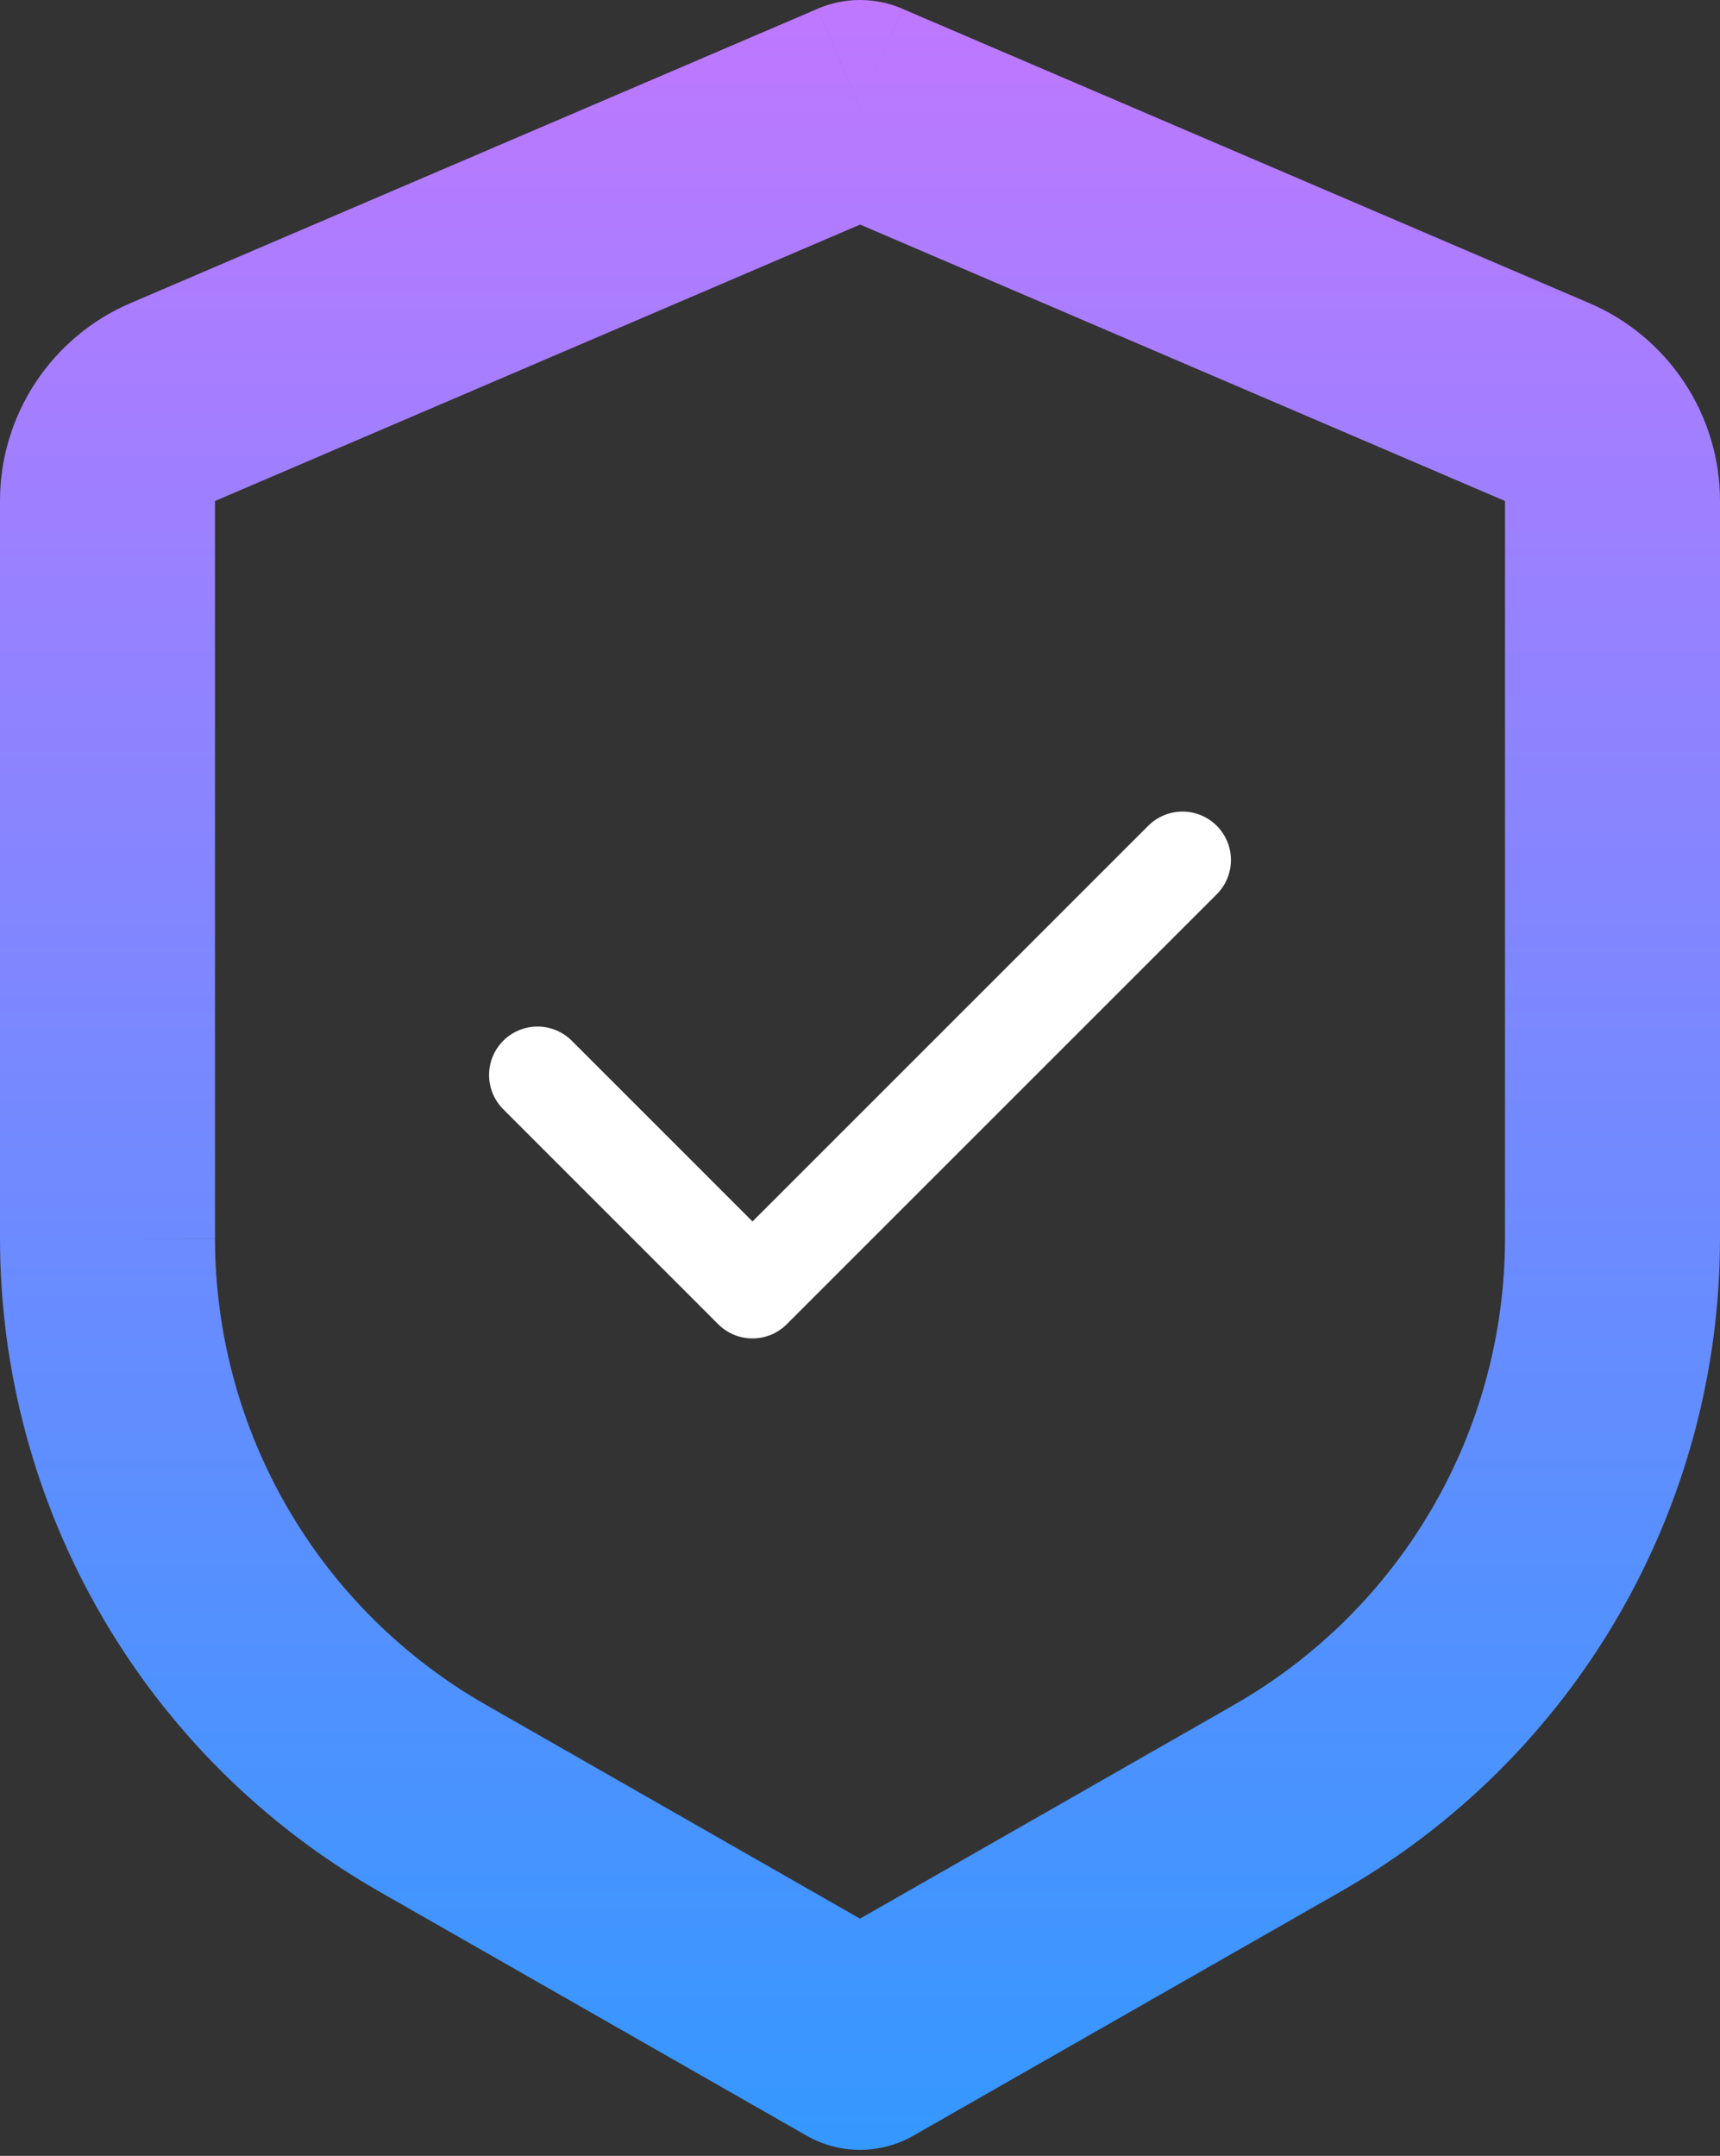
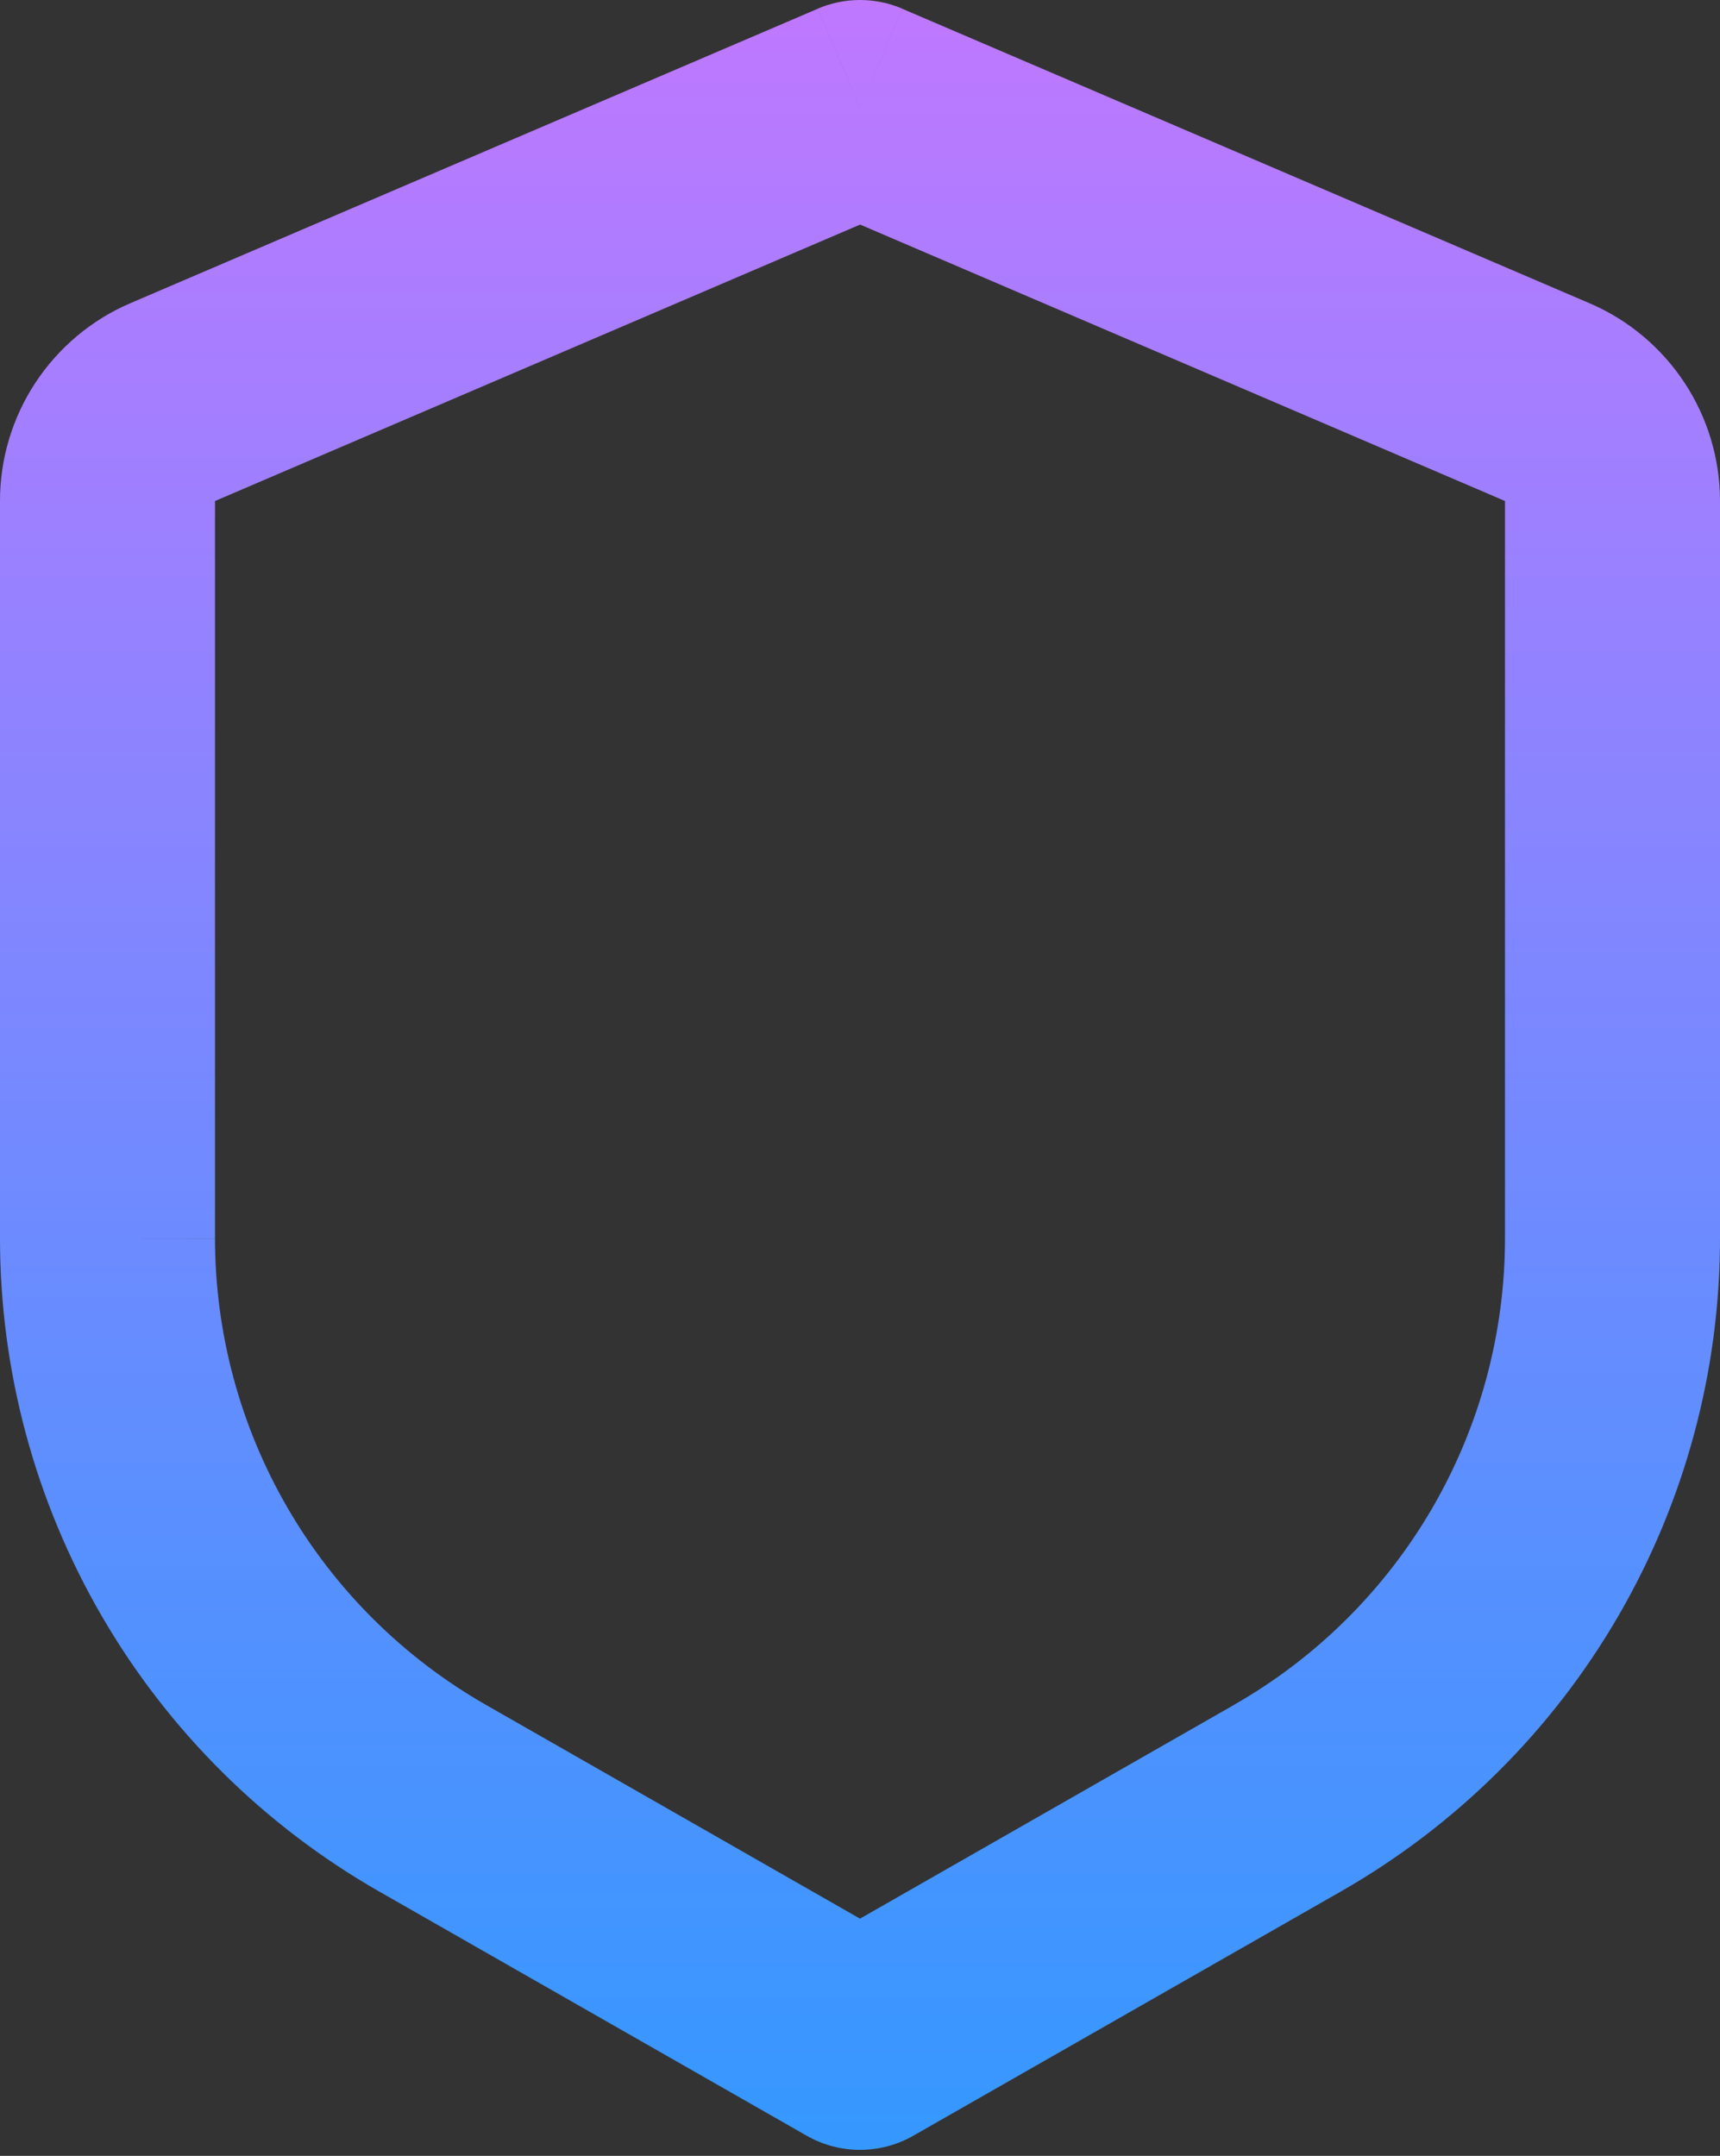
<svg xmlns="http://www.w3.org/2000/svg" width="71" height="89" viewBox="0 0 71 89" fill="none">
  <rect x="0" y="0" width="71" height="89" fill="#333333" stroke="none" />
  <g id="Group">
    <path id="Vector" d="M35.5 4.441L37.248 0.359C36.696 0.122 36.101 0 35.5 0C34.899 0 34.304 0.122 33.752 0.359L35.5 4.441ZM35.5 84.316L33.299 88.168C33.969 88.551 34.728 88.752 35.5 88.752C36.272 88.752 37.031 88.551 37.701 88.168L35.5 84.316ZM33.752 0.363L5.378 12.518L8.875 20.683L37.248 8.524L33.752 0.363ZM6.73611e-07 20.678V51.12H8.875V20.678H6.73611e-07ZM15.651 78.086L33.299 88.168L37.701 80.465L20.053 70.378L15.651 78.086ZM37.701 88.168L55.349 78.086L50.947 70.378L33.299 80.465L37.701 88.168ZM71 51.115V20.683H62.125V51.124L71 51.115ZM65.622 12.522L37.248 0.363L33.752 8.52L62.125 20.683L65.622 12.522ZM71 20.683C71 18.946 70.49 17.248 69.534 15.798C68.578 14.348 67.218 13.206 65.622 12.522L62.125 20.683H71ZM55.349 78.086C60.104 75.369 64.057 71.447 66.805 66.709C69.554 61.972 71.001 56.592 71 51.115H62.125C62.124 55.027 61.09 58.869 59.126 62.252C57.162 65.635 54.339 68.438 50.943 70.378L55.349 78.086ZM6.73611e-07 51.115C-0 56.591 1.447 61.97 4.196 66.707C6.944 71.444 10.896 75.369 15.651 78.086L20.053 70.378C16.659 68.438 13.837 65.636 11.874 62.255C9.911 58.873 8.877 55.034 8.875 51.124L6.73611e-07 51.115ZM5.378 12.518C3.781 13.202 2.421 14.345 1.465 15.795C0.509 17.246 -0.001 18.945 6.73611e-07 20.683H8.875L5.378 12.518Z" fill="url(#paint0_linear_235_147)" />
-     <path id="Vector_2" d="M48.812 35.504L31.062 53.254L22.188 44.379" stroke="white" stroke-width="4" stroke-linecap="round" stroke-linejoin="round" />
  </g>
  <defs>
    <linearGradient id="paint0_linear_235_147" x1="35.5" y1="0" x2="35.5" y2="88.752" gradientUnits="userSpaceOnUse">
      <stop stop-color="#BF78FF" />
      <stop offset="0.76" stop-color="#5291FF" />
      <stop offset="1" stop-color="#3598FF" />
    </linearGradient>
  </defs>
</svg>